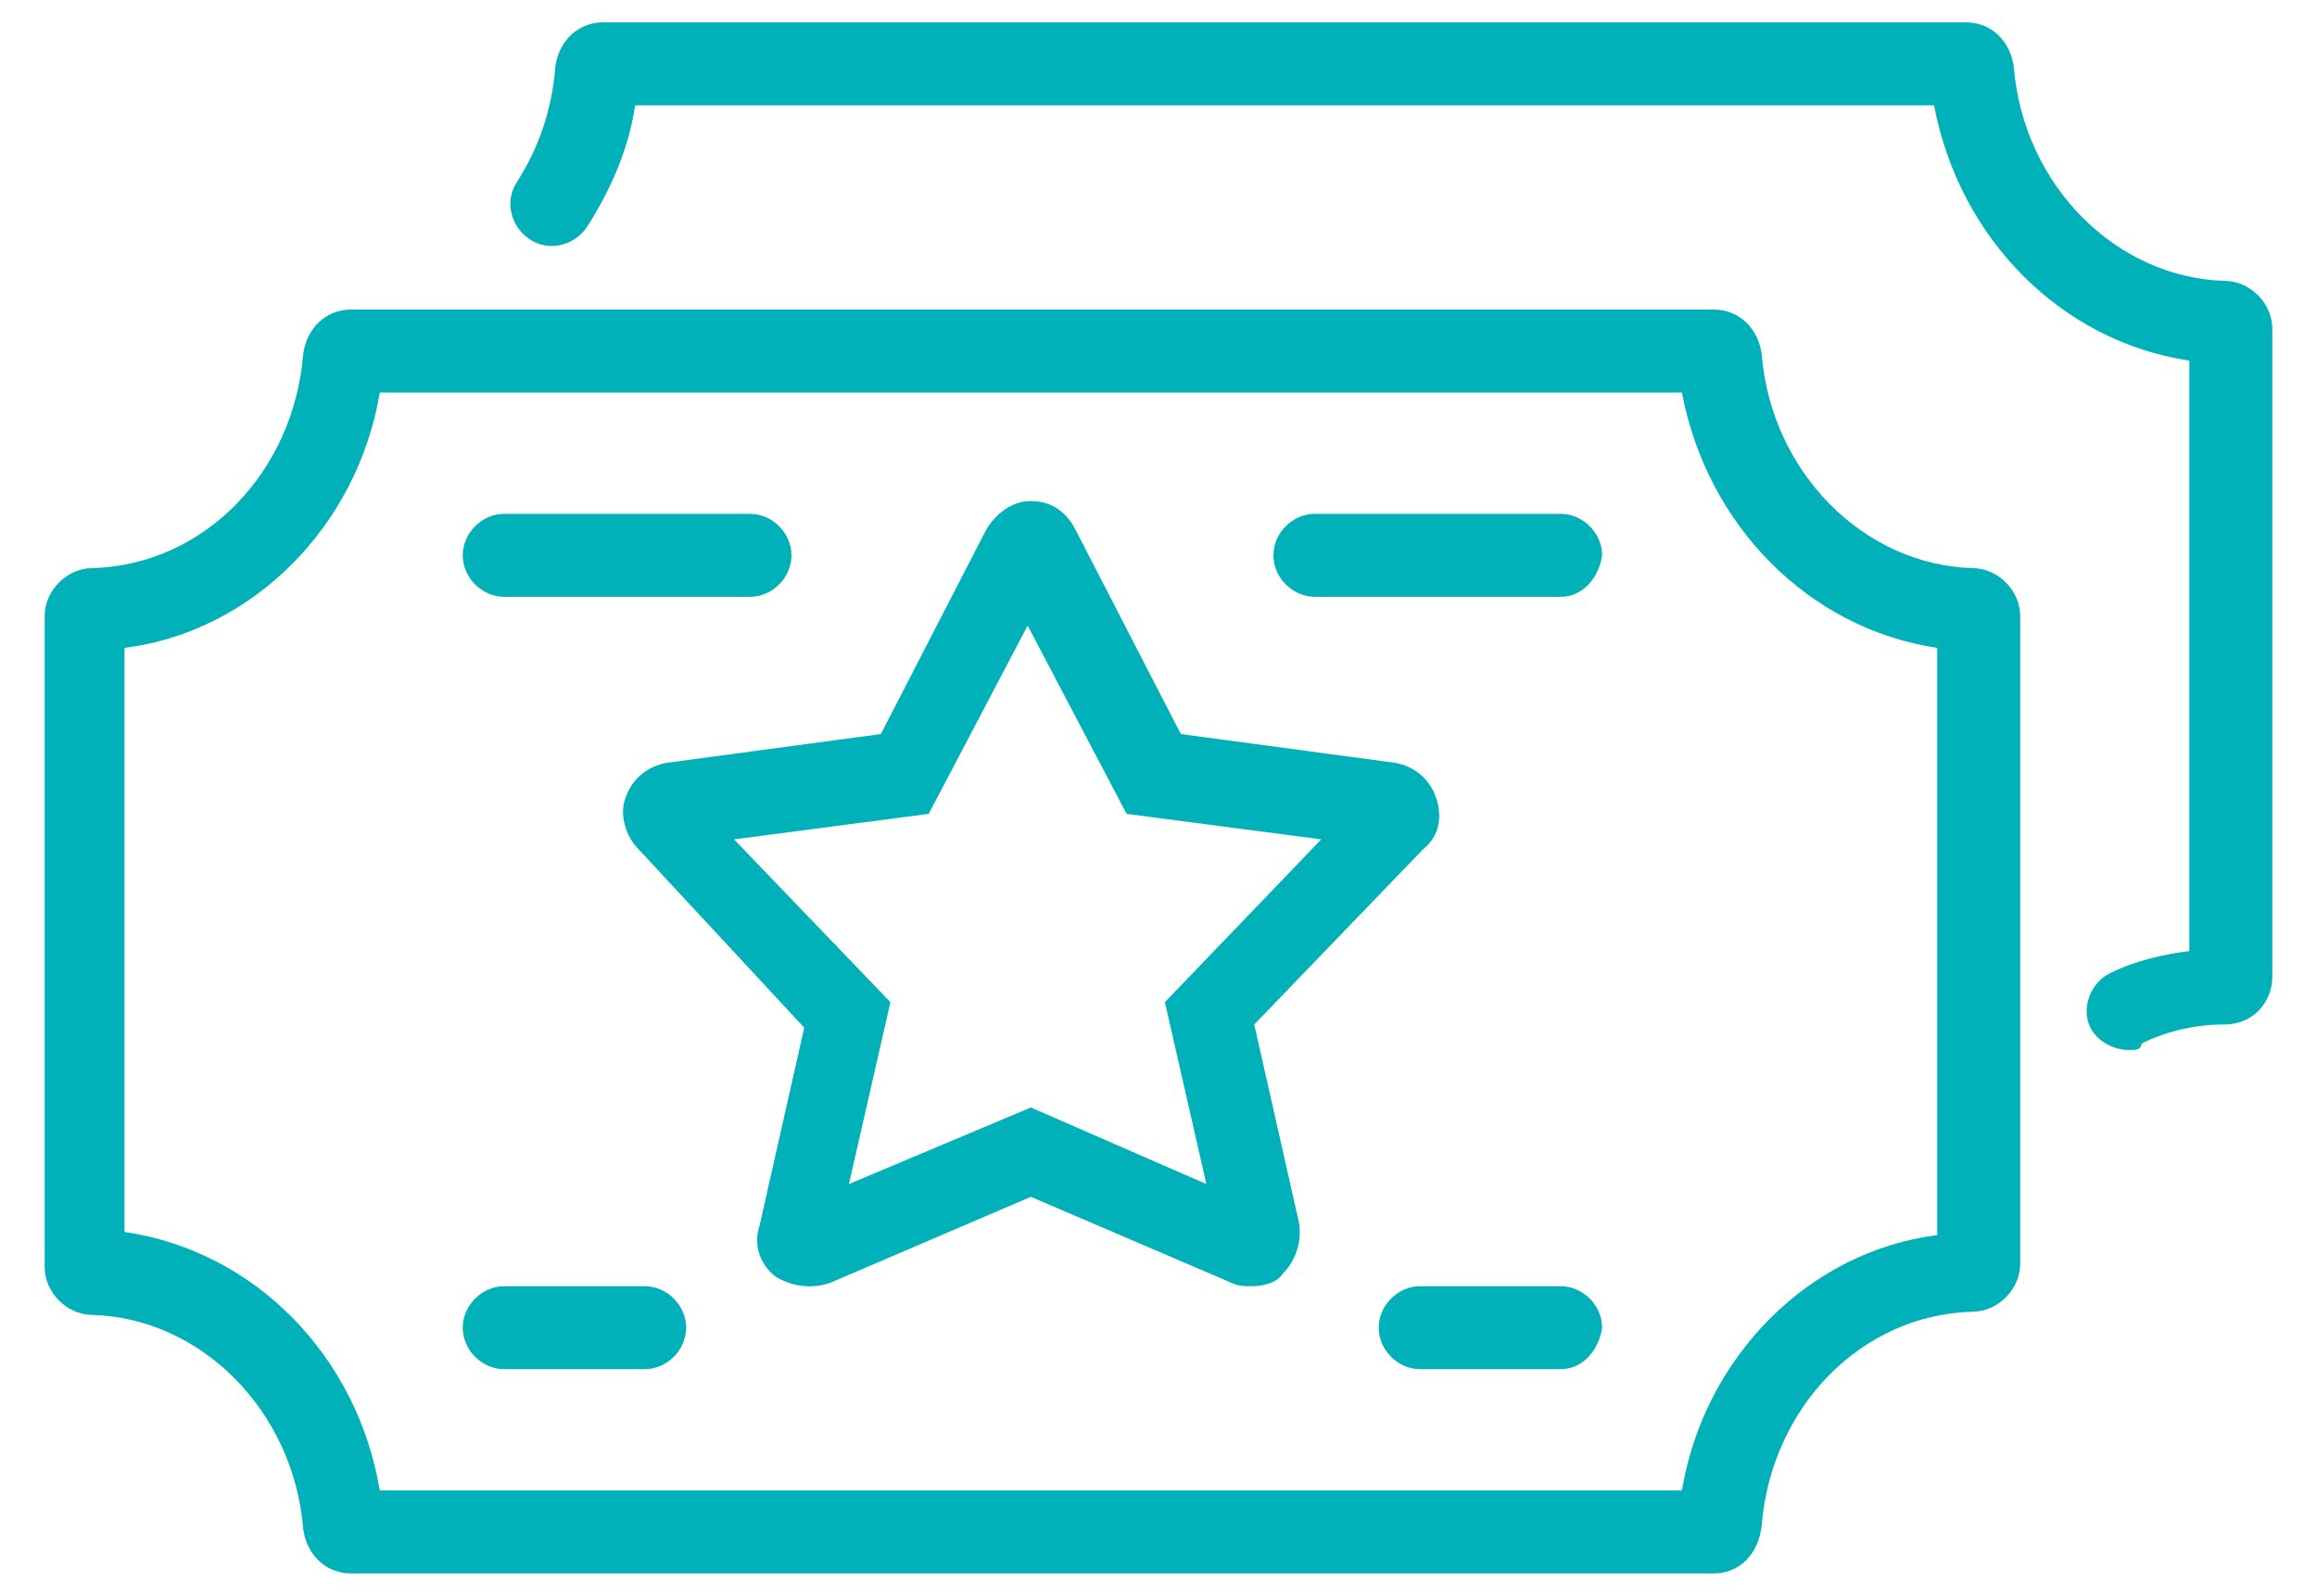
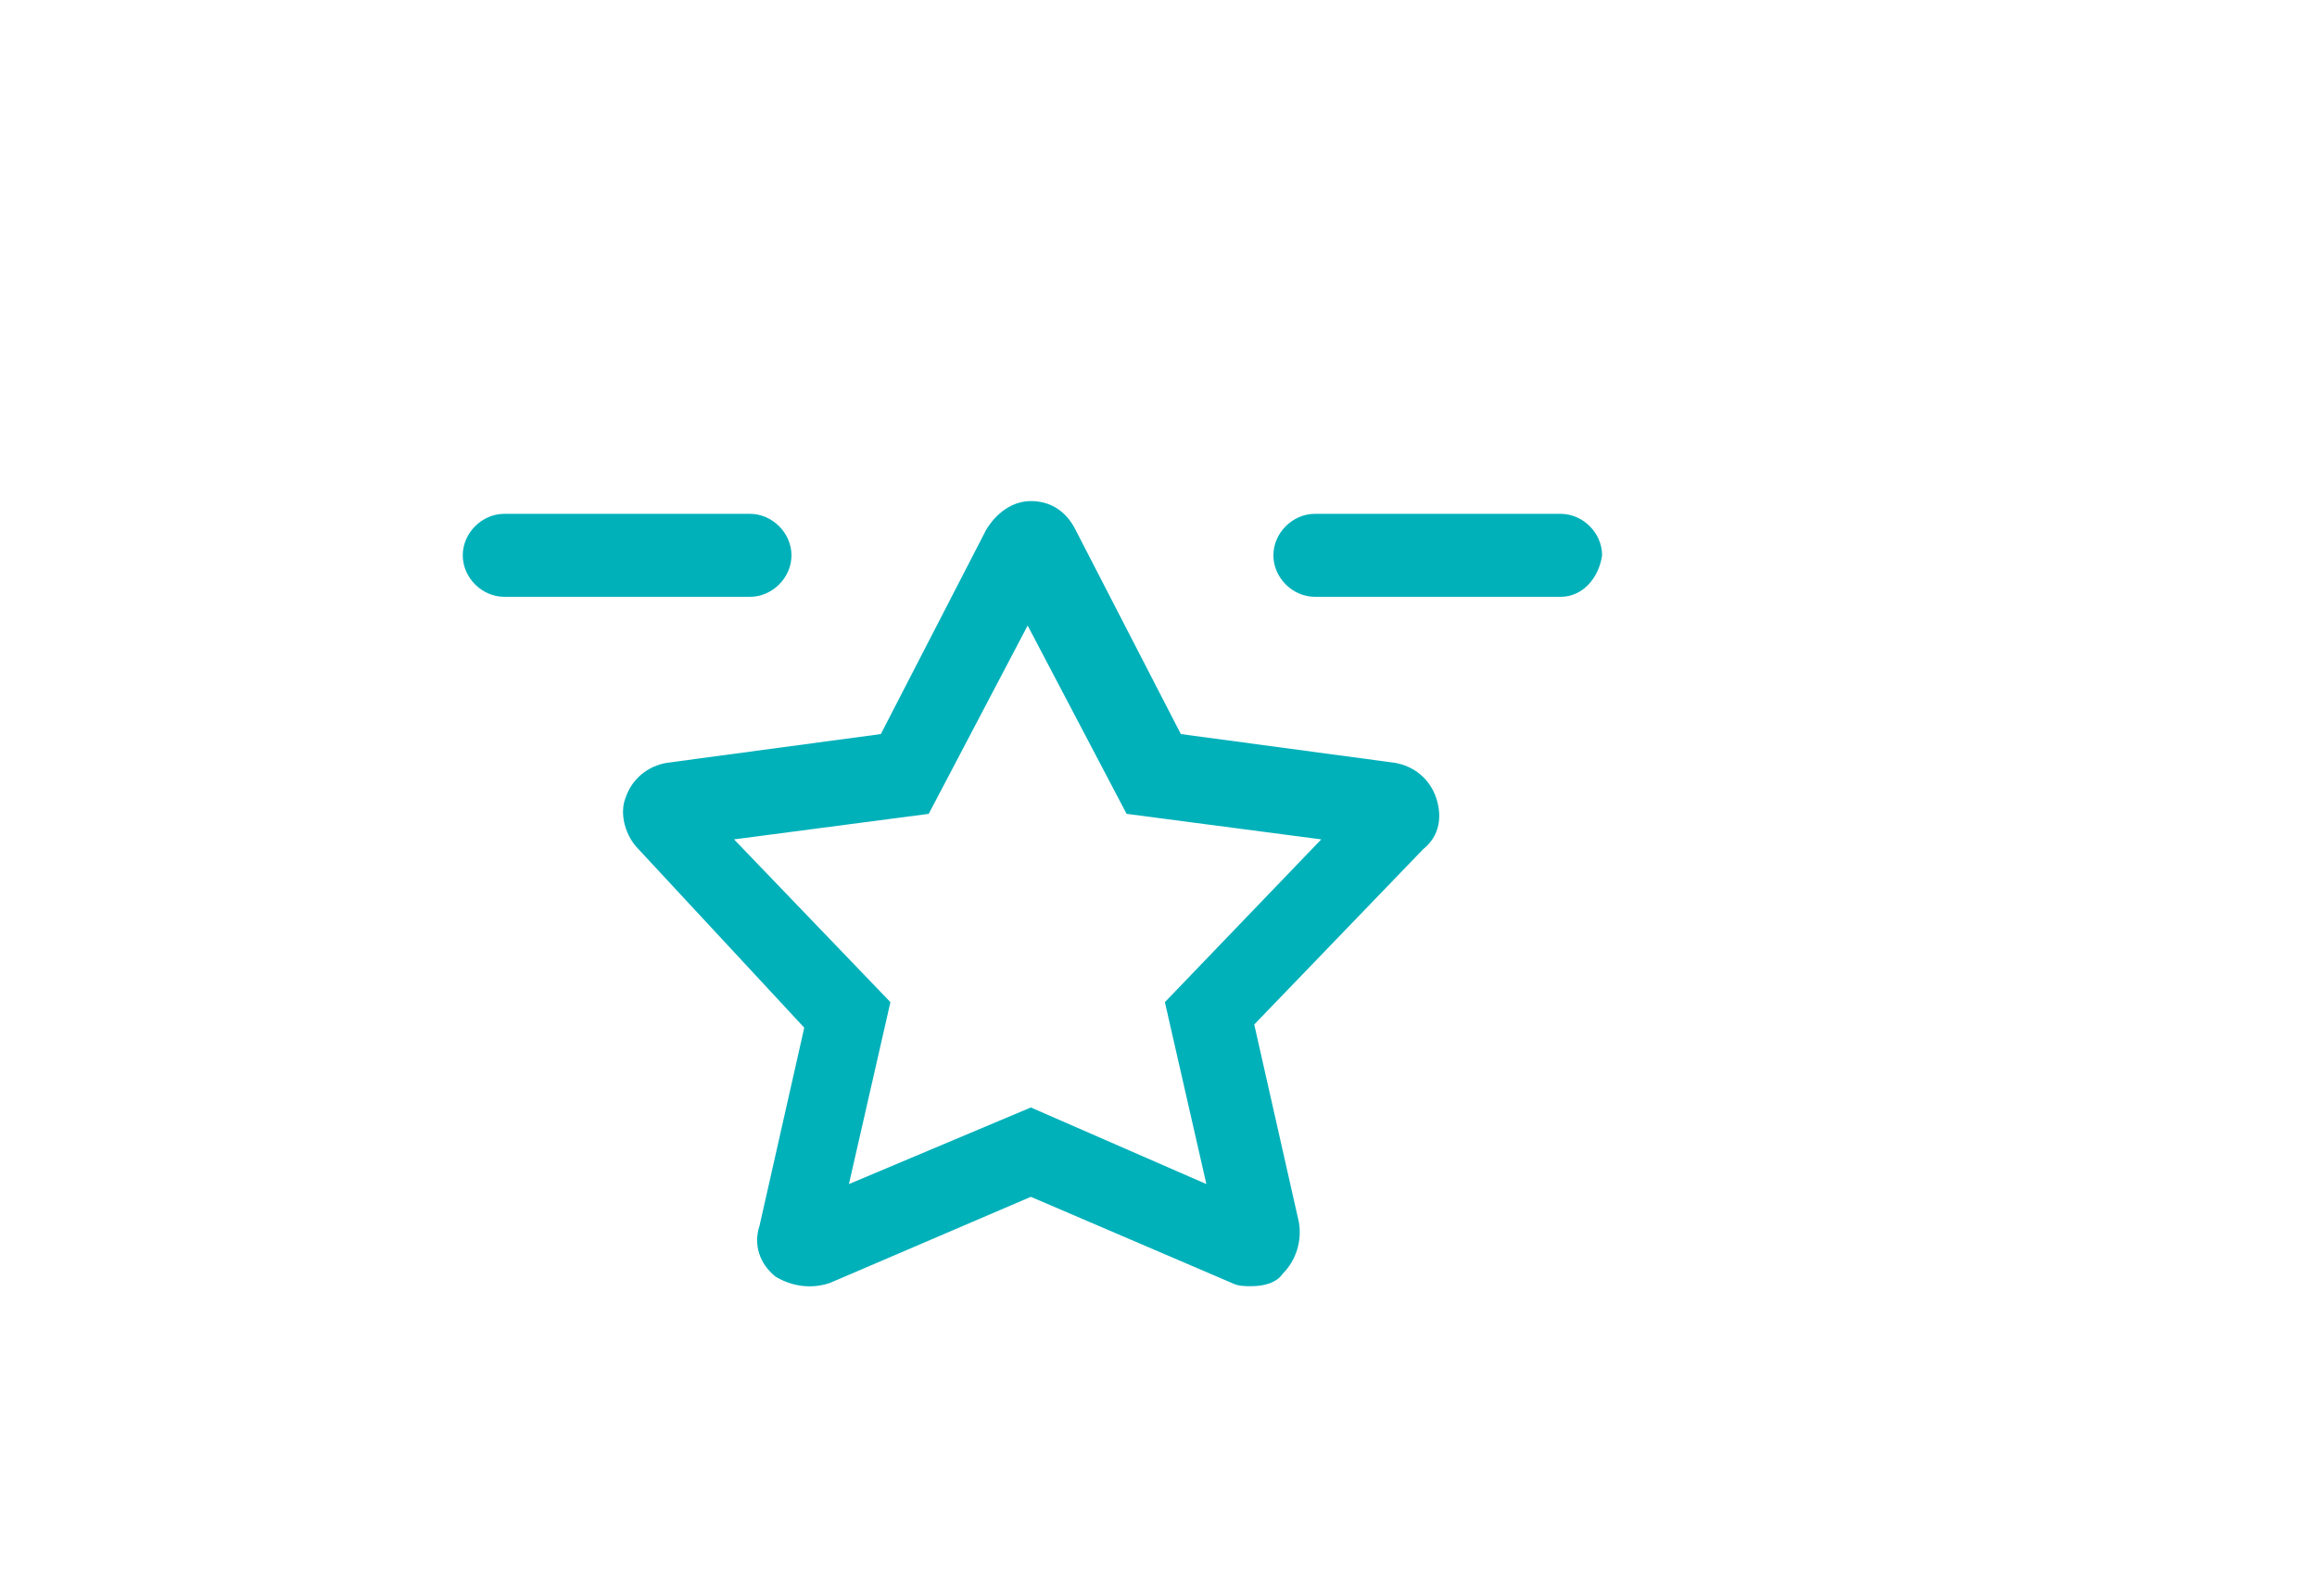
<svg xmlns="http://www.w3.org/2000/svg" version="1.1" id="Warstwa_1" x="0px" y="0px" viewBox="0 0 72.6 50" style="enable-background:new 0 0 72.6 50;" xml:space="preserve">
  <style type="text/css">
	.st0{fill:#01B1BA;}
</style>
  <g>
    <g>
      <g>
-         <path class="st0" d="M53.7,49.3H11c-0.8,0-1.4-0.6-1.5-1.4c-0.3-3.7-3.2-6.6-6.6-6.7c-0.8,0-1.5-0.7-1.5-1.5V19.3     c0-0.8,0.7-1.5,1.5-1.5c3.5-0.1,6.3-3,6.6-6.7c0.1-0.8,0.7-1.4,1.5-1.4h42.7c0.8,0,1.4,0.6,1.5,1.4c0.3,3.7,3.2,6.6,6.6,6.7l0,0     c0.8,0,1.5,0.7,1.5,1.5v20.3c0,0.8-0.7,1.5-1.5,1.5c-3.5,0.1-6.3,3-6.6,6.7C55.1,48.7,54.5,49.3,53.7,49.3z M11.9,46.7h40.8     c0.7-4.2,4-7.5,8-8V20.3c-4-0.6-7.2-3.8-8-8H11.9c-0.7,4.2-4,7.5-8,8v18.3C8,39.2,11.2,42.5,11.9,46.7z M61.8,38.6     C61.8,38.6,61.7,38.6,61.8,38.6C61.7,38.6,61.8,38.6,61.8,38.6z M2.9,38.6C2.9,38.6,2.9,38.6,2.9,38.6     C2.9,38.6,2.9,38.6,2.9,38.6z M61.8,20.4L61.8,20.4L61.8,20.4z M61.8,20.4C61.8,20.4,61.8,20.4,61.8,20.4L61.8,20.4     C61.8,20.4,61.8,20.4,61.8,20.4z M2.9,20.4C2.9,20.4,2.9,20.4,2.9,20.4C2.9,20.4,2.9,20.4,2.9,20.4z" />
-       </g>
+         </g>
      <path class="st0" d="M39.2,40.3c-0.2,0-0.4,0-0.6-0.1l-6.3-2.7l-6.3,2.7c-0.6,0.2-1.2,0.1-1.7-0.2c-0.5-0.4-0.7-1-0.5-1.6l1.4-6.2    L20,26.6c-0.4-0.4-0.6-1.1-0.4-1.6c0.2-0.6,0.7-1,1.3-1.1l6.7-0.9l3.3-6.4c0.3-0.5,0.8-0.9,1.4-0.9c0.6,0,1.1,0.3,1.4,0.9l3.3,6.4    l6.7,0.9c0.6,0.1,1.1,0.5,1.3,1.1c0.2,0.6,0.1,1.2-0.4,1.6l-5.3,5.5l1.4,6.2c0.1,0.6-0.1,1.2-0.5,1.6C40,40.2,39.6,40.3,39.2,40.3    z M26.4,38.9L26.4,38.9C26.4,38.9,26.4,38.9,26.4,38.9z M32.3,34.7l5.5,2.4l-1.3-5.7l4.9-5.1l-6.1-0.8l-3.1-5.9l-3.1,5.9l-6.1,0.8    l4.9,5.1l-1.3,5.7L32.3,34.7z M43.4,26.5L43.4,26.5L43.4,26.5z" />
      <path class="st0" d="M23.5,18.7h-7.7c-0.7,0-1.3-0.6-1.3-1.3c0-0.7,0.6-1.3,1.3-1.3h7.7c0.7,0,1.3,0.6,1.3,1.3    C24.8,18.1,24.2,18.7,23.5,18.7z" />
      <path class="st0" d="M48.9,18.7h-7.7c-0.7,0-1.3-0.6-1.3-1.3c0-0.7,0.6-1.3,1.3-1.3h7.7c0.7,0,1.3,0.6,1.3,1.3    C50.1,18.1,49.6,18.7,48.9,18.7z" />
-       <path class="st0" d="M20.2,42.9h-4.4c-0.7,0-1.3-0.6-1.3-1.3c0-0.7,0.6-1.3,1.3-1.3h4.4c0.7,0,1.3,0.6,1.3,1.3    C21.5,42.3,20.9,42.9,20.2,42.9z" />
-       <path class="st0" d="M48.9,42.9h-4.4c-0.7,0-1.3-0.6-1.3-1.3c0-0.7,0.6-1.3,1.3-1.3h4.4c0.7,0,1.3,0.6,1.3,1.3    C50.1,42.3,49.6,42.9,48.9,42.9z" />
    </g>
    <g>
      <g>
-         <path class="st0" d="M66.7,32.9c-0.5,0-1-0.3-1.2-0.7c-0.3-0.6,0-1.4,0.6-1.7c0.8-0.4,1.7-0.6,2.5-0.7V11.3c-4-0.6-7.2-3.8-8-8     H19.9c-0.2,1.4-0.8,2.7-1.5,3.8c-0.4,0.6-1.2,0.8-1.8,0.4c-0.6-0.4-0.8-1.2-0.4-1.8c0.7-1.1,1.1-2.3,1.2-3.6     c0.1-0.8,0.7-1.4,1.5-1.4h42.7c0.8,0,1.4,0.6,1.5,1.4c0.3,3.7,3.2,6.6,6.6,6.7c0.8,0,1.5,0.7,1.5,1.5v20.3c0,0.8-0.6,1.5-1.5,1.5     c-0.9,0-1.8,0.2-2.6,0.6C67.1,32.9,66.9,32.9,66.7,32.9z" />
-       </g>
+         </g>
    </g>
  </g>
</svg>